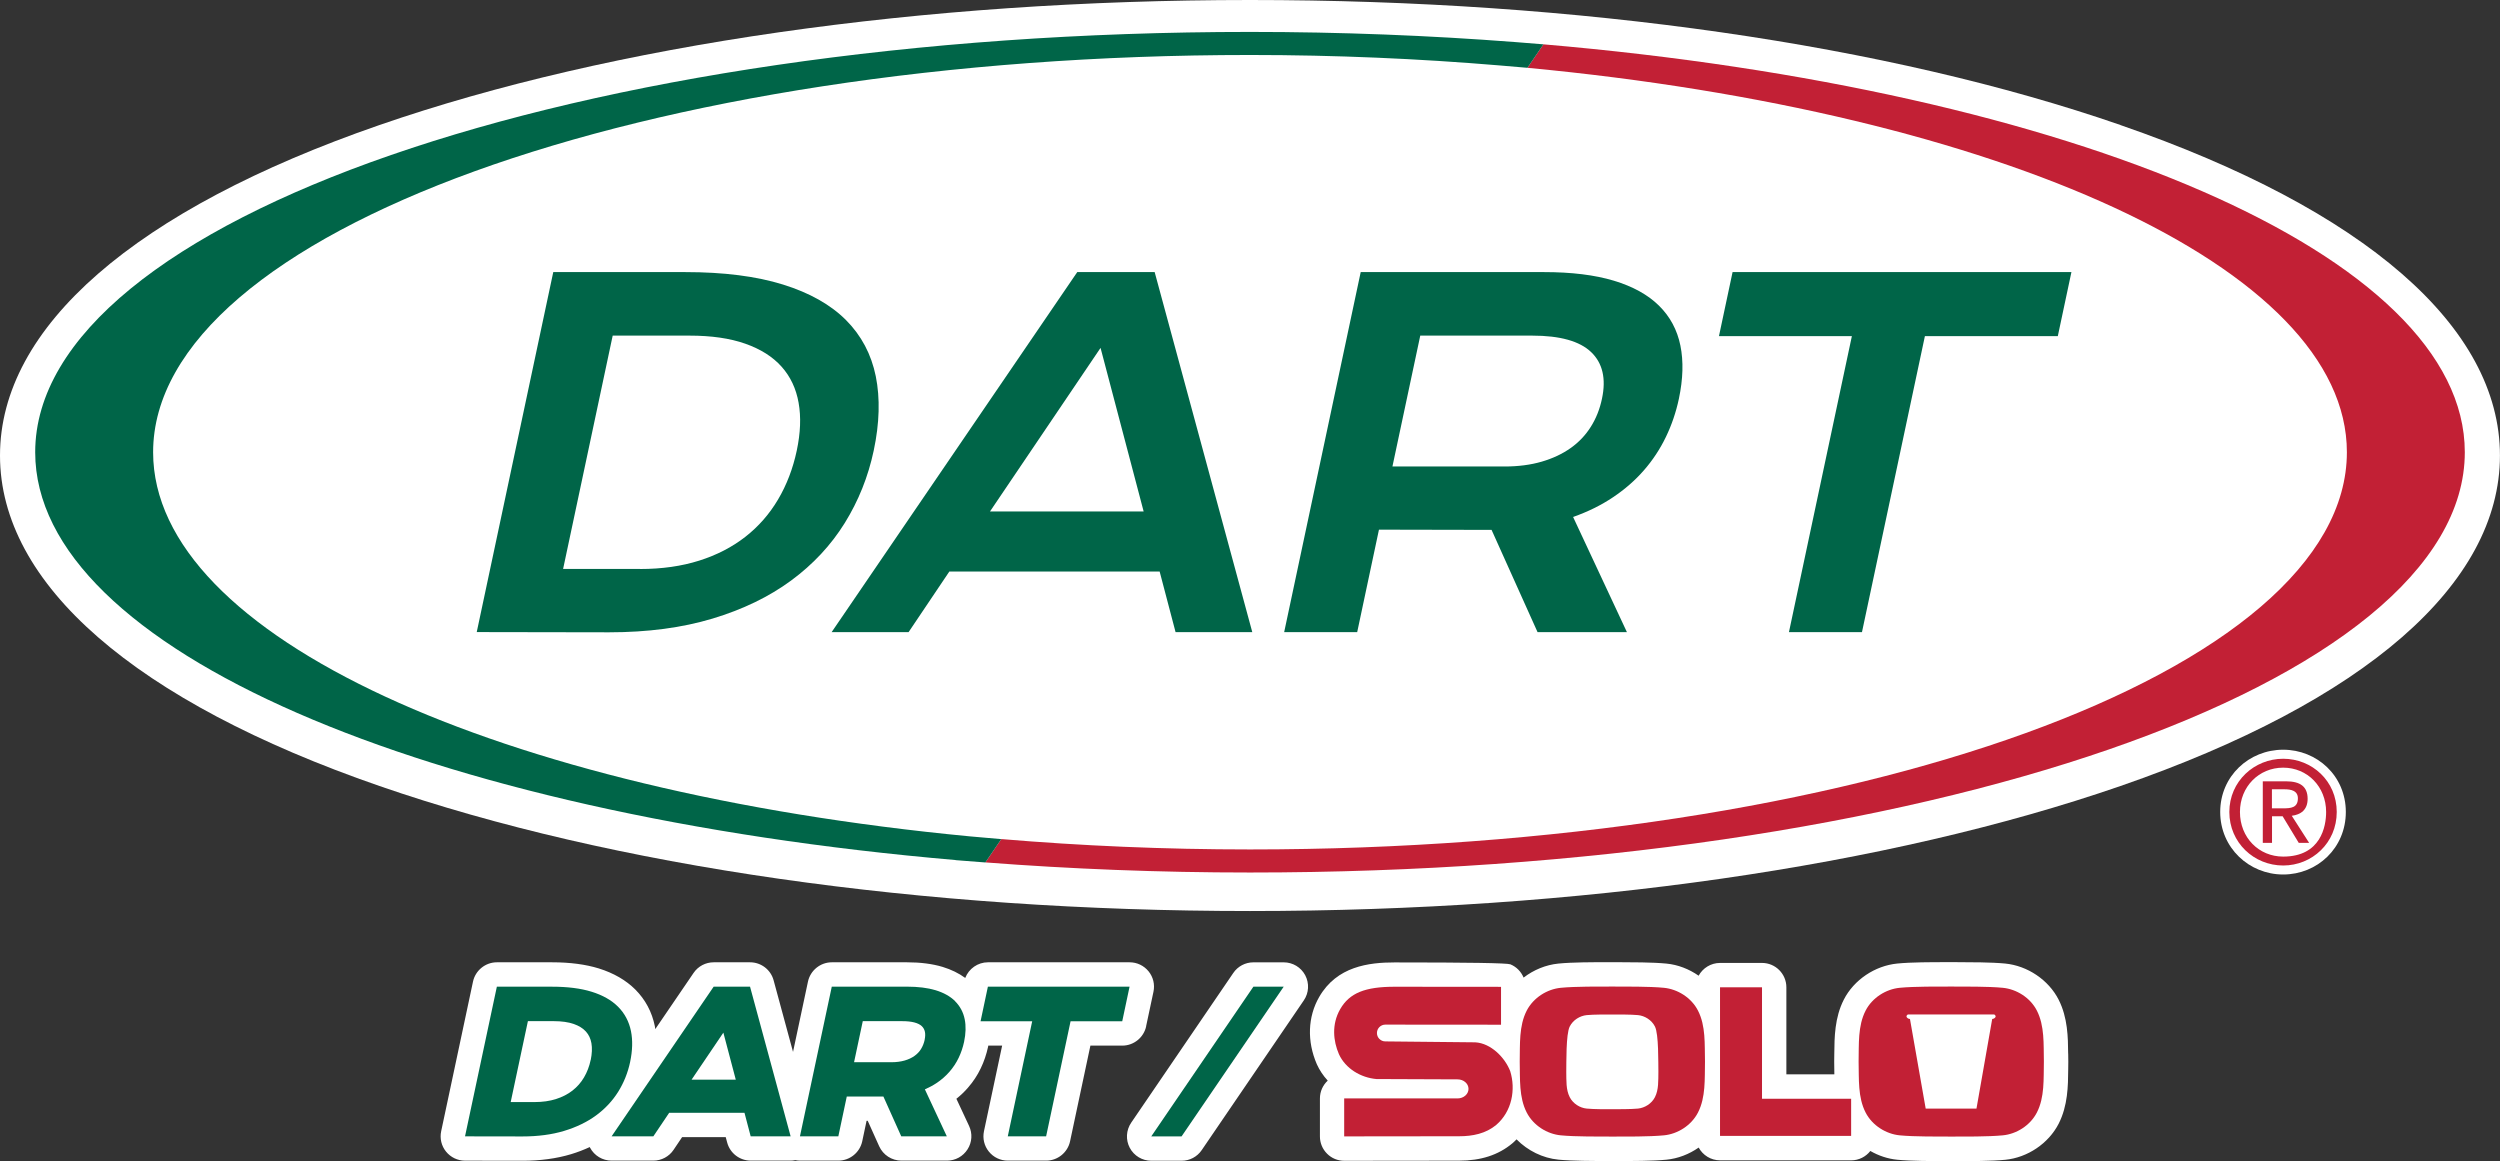
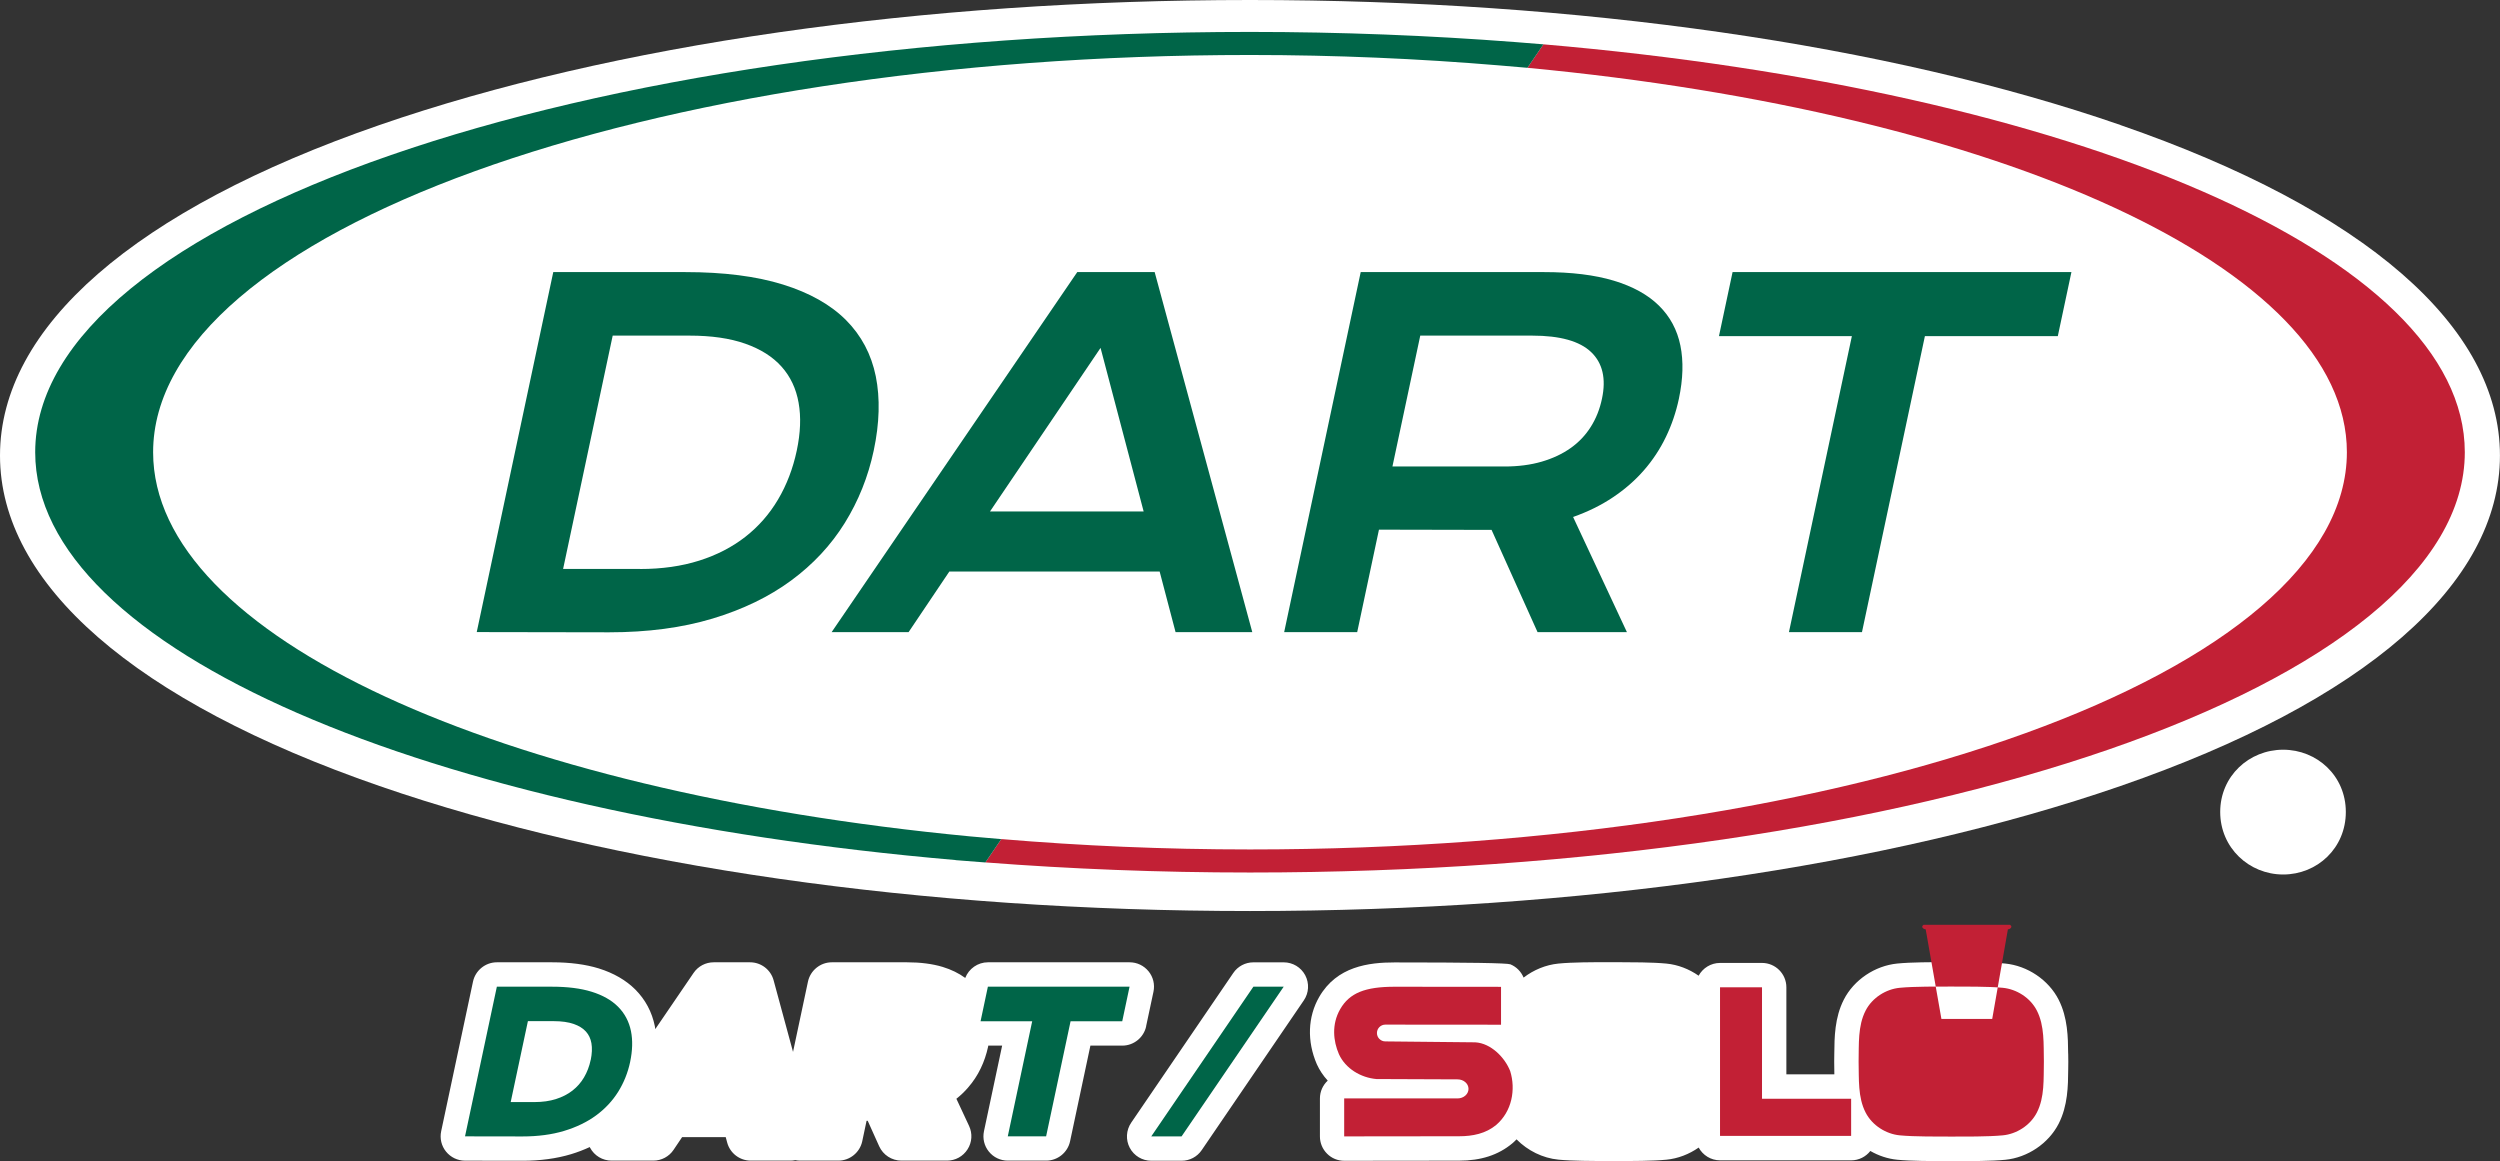
<svg xmlns="http://www.w3.org/2000/svg" version="1.1" viewBox="0 0 541.91 251.66" id="Layer_1">
  <rect x="0" y="0" width="541.91" height="251.66" fill="#333333" stroke="none" />
  <defs id="defs4">
    <style id="style2">.cls-1{fill:#006548;}.cls-2{fill:#fff;}.cls-3,.cls-4{fill:#c22035;}.cls-4{fill-rule:evenodd;}</style>
  </defs>
  <path clip-path="none" id="path6" d="m494.91,162.51c-7.39,0-13.65,5.72-13.65,13.49s6.26,13.56,13.65,13.56,13.58-5.72,13.58-13.56-6.26-13.49-13.58-13.49Z" class="cls-2" />
  <path clip-path="none" id="path8" d="m459.65,27.1C409.13,9.63,342.12,0,270.95,0S132.78,9.63,82.26,27.1C29.21,45.46,0,70.9,0,98.74s29.21,53.28,82.26,71.64c50.52,17.48,117.53,27.1,188.69,27.1s138.17-9.63,188.69-27.1c53.05-18.35,82.26-43.79,82.26-71.64s-29.21-53.28-82.26-71.63Z" class="cls-2" />
  <polygon clip-path="none" id="polygon10" points="437.17 222.79 428.43 243.19 411.18 235.22 414.35 222.79 428.58 220.92 437.17 222.79" class="cls-2" />
  <rect clip-path="none" id="rect12" height="16.45" width="22.32" y="222.79" x="339.52" class="cls-2" />
  <rect clip-path="none" id="rect14" height="16.88" width="19.72" y="220.96" x="108.69" class="cls-2" />
  <path clip-path="none" id="path16" d="m448.3,228.37c-.03-3.46-.07-7.77-2.07-11.69-2.18-4.27-6.73-7.34-11.58-7.82-2.99-.29-7.55-.29-10.61-.3h-1.1s-1.12,0-1.12,0c-3.01,0-7.57,0-10.56.3-4.85.48-9.4,3.54-11.58,7.81-2,3.91-2.04,8.21-2.07,11.67,0,.55,0,1.11-.02,1.66,0,.08,0,.16,0,.24.01.55.02,1.1.02,1.66,0,.32,0,.65.01.98h-10.4v-18.87c0-2.91-2.37-5.28-5.28-5.28h-9.09c-2,0-3.75,1.12-4.65,2.77-2.06-1.44-4.49-2.39-7-2.63-2.99-.29-7.55-.29-10.61-.3h-1.1s-1.12,0-1.12,0c-3.01,0-7.57,0-10.56.3-2.74.27-5.38,1.37-7.55,3.04-.53-1.28-1.53-2.33-2.87-2.88q-1-.41-25.1-.41c-5.6,0-12.52.85-16.34,7.49-2.48,4.3-2.67,9.6-.51,14.58.58,1.28,1.38,2.48,2.36,3.55-1.04.97-1.69,2.34-1.69,3.87v8.23c0,1.41.55,2.74,1.55,3.74,1,1,2.32,1.54,3.73,1.54h0l24.91-.03c4.72,0,8.47-1.22,11.5-3.74.33-.28.64-.58.93-.88,2.4,2.44,5.67,4.07,9.09,4.4,2.99.29,7.55.29,10.6.3h1.1s1.13,0,1.13,0c3.01,0,7.57,0,10.56-.29,2.51-.24,4.94-1.19,7-2.63.9,1.65,2.64,2.77,4.64,2.77h28.42c1.69,0,3.19-.8,4.15-2.03,1.79,1.03,3.79,1.7,5.84,1.9,2.99.29,7.55.29,10.6.3h1.1s1.13,0,1.13,0c3.01,0,7.57,0,10.56-.29,4.85-.47,9.4-3.54,11.59-7.82,2-3.92,2.04-8.22,2.07-11.67,0-.55,0-1.09.02-1.64,0-.08,0-.16,0-.23-.01-.54-.02-1.09-.02-1.64Z" class="cls-2" />
  <path clip-path="none" id="path18" d="m248.43,222.48l1.6-7.51c.33-1.57-.05-3.18-1.06-4.42-1.01-1.24-2.5-1.96-4.11-1.96h-30.71c-2.2,0-4.15,1.39-4.92,3.39-1.4-1.02-3.03-1.82-4.9-2.39-2.19-.66-4.8-1-7.74-1h-16.28c-2.48,0-4.65,1.76-5.17,4.18l-3.24,15.24-4.21-15.52c-.62-2.3-2.72-3.9-5.1-3.9h-7.89c-1.75,0-3.38.86-4.36,2.31l-8.3,12.17c-.03-.2-.05-.42-.09-.62-.63-3.09-2.05-5.76-4.23-7.95-2.03-2.03-4.69-3.57-7.92-4.58-2.85-.88-6.25-1.33-10.12-1.33h-11.98c-2.48,0-4.65,1.76-5.17,4.18l-6.9,32.44c-.33,1.56.05,3.18,1.06,4.42,1.01,1.24,2.5,1.96,4.1,1.96l12.47.02c3.85,0,7.39-.48,10.54-1.43,1.42-.43,2.76-.95,4.04-1.54.02.04.04.09.06.13.92,1.74,2.71,2.81,4.67,2.81h9.05c1.76,0,3.4-.87,4.38-2.33l1.86-2.77h9.45l.31,1.16c.61,2.32,2.71,3.94,5.11,3.94h8.66c.34,0,.67-.04,1-.11.33.07.67.11,1.02.11h8.32c2.48,0,4.65-1.76,5.17-4.19l.94-4.44h.25l2.48,5.51c.85,1.89,2.74,3.12,4.82,3.12h9.88c1.82,0,3.48-.91,4.46-2.45.98-1.53,1.1-3.43.33-5.07l-2.75-5.89c.92-.73,1.77-1.54,2.51-2.4,1.12-1.28,2.06-2.7,2.78-4.22.7-1.45,1.23-3.02,1.58-4.65.02-.08.02-.16.04-.25h3.01l-3.94,18.55c-.33,1.57.05,3.18,1.06,4.42,1.01,1.25,2.5,1.96,4.11,1.96h8.32c2.48,0,4.65-1.76,5.17-4.18l4.41-20.75h6.92c2.48,0,4.65-1.76,5.17-4.19Z" class="cls-2" />
  <path clip-path="none" id="path20" d="m278.26,208.6h-6.57c-1.75,0-3.38.86-4.36,2.31l-22.13,32.45c-1.1,1.62-1.22,3.71-.31,5.44.92,1.74,2.71,2.81,4.67,2.81h6.57c1.75,0,3.38-.86,4.36-2.31l22.13-32.45c1.11-1.62,1.22-3.71.31-5.44-.92-1.74-2.71-2.81-4.67-2.81Z" class="cls-2" />
  <path clip-path="none" id="path22" d="m298.38,233.9c-3.41-.29-6.73-2.27-8.15-5.4-1.23-2.84-1.62-6.46.28-9.76,2.02-3.51,5.41-4.85,11.8-4.85,0,0,23.02,0,23.06.02v8.21s-25.08-.02-25.08-.02c-1,0-1.82.81-1.82,1.82s.81,1.82,1.82,1.82l19.49.2c3.41.19,6.44,3.31,7.58,6.25,1.23,3.98.38,8.72-3.03,11.65-2.27,1.89-5.11,2.46-8.05,2.46l-24.91.03v-8.23h24.58c1.31,0,2.37-.93,2.37-2.07s-1.06-2.06-2.37-2.06l-17.58-.07Z" class="cls-3" />
  <polygon clip-path="none" id="polygon24" points="381.94 238.17 401.26 238.17 401.26 246.22 372.84 246.22 372.84 214.01 381.94 214.01 381.94 238.17" class="cls-3" />
-   <path clip-path="none" id="path26" d="m441.53,219.08c-1.45-2.85-4.45-4.67-7.39-4.96-3.14-.31-8.57-.26-11.18-.27-2.61,0-8.04-.04-11.18.27-2.94.29-5.94,2.12-7.39,4.96-1.69,3.3-1.43,7.26-1.51,11.04.09,3.78-.18,7.72,1.51,11.02,1.45,2.84,4.45,4.67,7.39,4.96,3.14.31,8.57.26,11.18.27,2.61,0,8.04.04,11.18-.27,2.94-.28,5.94-2.12,7.39-4.96,1.69-3.31,1.43-7.24,1.51-11.02-.08-3.78.17-7.74-1.51-11.04m-9.69,1.79l-3.41,19.43h-11.01l-3.41-19.43c-.34.04-1.2-.49-.46-.97h9.37s0,0,0,0h9.37c.74.48-.11,1.01-.46.97" class="cls-3" />
-   <path clip-path="none" id="path28" d="m368.07,219.08c-1.45-2.85-4.45-4.67-7.39-4.96-3.14-.31-8.57-.26-11.18-.27-2.61,0-8.04-.04-11.18.27-2.94.29-5.93,2.12-7.39,4.96-1.69,3.3-1.43,7.26-1.51,11.04.09,3.78-.18,7.72,1.51,11.02,1.45,2.84,4.45,4.68,7.39,4.96,3.14.31,8.57.26,11.18.27,2.61,0,8.04.04,11.18-.27,2.94-.28,5.94-2.12,7.39-4.96,1.69-3.31,1.43-7.24,1.51-11.02-.09-3.78.18-7.74-1.51-11.04m-9.34,18.75c-.72,1.41-2.21,2.32-3.67,2.47-1.56.15-4.26.13-5.56.14-1.3,0-4,.02-5.56-.14-1.46-.14-2.95-1.05-3.68-2.47-.84-1.64-.71-3.6-.75-5.48.04-1.88-.09-8.2.75-9.84.72-1.42,2.21-2.32,3.68-2.47,1.56-.15,4.26-.13,5.56-.13,1.3,0,4-.02,5.56.13,1.46.14,2.95,1.05,3.67,2.47.84,1.64.71,7.96.75,9.84-.04,1.88.09,3.84-.75,5.48" class="cls-3" />
+   <path clip-path="none" id="path26" d="m441.53,219.08c-1.45-2.85-4.45-4.67-7.39-4.96-3.14-.31-8.57-.26-11.18-.27-2.61,0-8.04-.04-11.18.27-2.94.29-5.94,2.12-7.39,4.96-1.69,3.3-1.43,7.26-1.51,11.04.09,3.78-.18,7.72,1.51,11.02,1.45,2.84,4.45,4.67,7.39,4.96,3.14.31,8.57.26,11.18.27,2.61,0,8.04.04,11.18-.27,2.94-.28,5.94-2.12,7.39-4.96,1.69-3.31,1.43-7.24,1.51-11.02-.08-3.78.17-7.74-1.51-11.04m-9.69,1.79h-11.01l-3.41-19.43c-.34.04-1.2-.49-.46-.97h9.37s0,0,0,0h9.37c.74.48-.11,1.01-.46.97" class="cls-3" />
  <path clip-path="none" id="path30" d="m136.59,230.19c.52-2.45.58-4.7.18-6.69-.42-2.06-1.36-3.83-2.79-5.27-1.41-1.42-3.35-2.52-5.75-3.26-2.34-.73-5.22-1.09-8.55-1.09h-11.98l-6.9,32.44,12.46.02c3.33,0,6.37-.4,9.01-1.2,2.66-.8,4.99-1.93,6.94-3.36,1.96-1.44,3.57-3.17,4.8-5.14,1.22-1.96,2.09-4.13,2.58-6.44Zm-8.55-.44c-.29,1.39-.78,2.67-1.45,3.8-.65,1.11-1.49,2.06-2.5,2.85-1,.78-2.2,1.4-3.56,1.83-1.37.44-2.94.66-4.66.66h-5.17l3.73-17.54h5.62c1.71,0,3.17.21,4.34.62,1.11.39,1.99.94,2.62,1.64.62.69,1.01,1.51,1.19,2.52.18,1.06.13,2.28-.15,3.63Z" class="cls-1" />
-   <path clip-path="none" id="path32" d="m154.7,213.87l-22.13,32.45h9.05l3.43-5.1h16.33l1.34,5.1h8.66l-8.8-32.45h-7.89Zm4.78,20.16h-9.57l6.89-10.19,2.69,10.19Z" class="cls-1" />
-   <path clip-path="none" id="path34" d="m207.03,217.01c-1.05-1.04-2.47-1.83-4.24-2.37-1.69-.51-3.78-.77-6.21-.77h-16.28l-6.9,32.45h8.32l1.83-8.63h7.94s3.87,8.63,3.87,8.63h9.88l-4.76-10.19c.9-.39,1.74-.84,2.51-1.35,1.07-.71,2.02-1.54,2.82-2.46.8-.92,1.48-1.94,2-3.04.52-1.08.91-2.24,1.17-3.45.38-1.81.43-3.46.13-4.91-.31-1.52-1.01-2.83-2.09-3.9Zm-6.59,8.37c-.16.74-.43,1.42-.8,2.02-.36.58-.84,1.08-1.42,1.49-.59.42-1.3.75-2.12.99-.83.24-1.79.37-2.85.37h-8.12l1.89-8.9h8.57c2.05,0,3.47.37,4.23,1.09.69.66.89,1.62.61,2.94Z" class="cls-1" />
  <polygon clip-path="none" id="polygon36" points="214.14 213.87 212.55 221.38 223.74 221.38 218.45 246.32 226.76 246.32 232.06 221.38 243.26 221.38 244.85 213.87 214.14 213.87" class="cls-1" />
  <polygon clip-path="none" id="polygon38" points="271.69 213.88 249.55 246.33 256.12 246.33 278.26 213.88 271.69 213.88" class="cls-1" />
  <path clip-path="none" id="path40" d="m334.55,9.61l-3.47,5.09c102.2,9.65,177.64,43.3,177.64,83.32,0,47.56-106.45,86.11-237.77,86.11-18.55,0-36.58-.79-53.91-2.25l-3.45,5.06c18.47,1.42,37.65,2.19,57.36,2.19,145.43,0,263.33-40.79,263.33-91.11,0-42.73-85.03-78.57-199.72-88.41Z" class="cls-3" />
-   <path clip-path="none" id="path42" d="m485.54,176.01c0-5.48,4.11-9.61,9.37-9.61s9.31,4.13,9.31,9.61c0,3.1-1.13,9.67-9.31,9.67-5.26,0-9.37-4.1-9.37-9.67h0Zm9.37,11.6c6.26,0,11.61-4.89,11.61-11.6s-5.35-11.54-11.61-11.54-11.67,4.89-11.67,11.54,5.35,11.6,11.67,11.6h0Z" class="cls-4" />
-   <path clip-path="none" id="path44" d="m492.47,175.22v-4.13h2.74c1.4,0,2.89.3,2.89,1.96,0,2.05-1.52,2.17-3.22,2.17h-2.41Zm0,1.71h2.32l3.5,5.78h2.25l-3.77-5.88c1.95-.24,3.44-1.28,3.44-3.67,0-2.63-1.56-3.8-4.68-3.8h-5.04v13.34h2v-5.78h0Z" class="cls-4" />
  <path clip-path="none" id="path46" d="m119.92,58.98h28.61c8.35,0,15.42.9,21.2,2.7,5.78,1.8,10.33,4.37,13.66,7.71,3.33,3.35,5.48,7.41,6.45,12.18.96,4.78.81,10.15-.45,16.1-1.2,5.66-3.3,10.89-6.28,15.7-2.99,4.81-6.87,8.97-11.64,12.48-4.77,3.51-10.45,6.26-17.03,8.24-6.58,1.98-14.05,2.97-22.4,2.97l-28.7-.05,16.59-78.04Zm18.83,64.36c4.73,0,9-.61,12.82-1.82,3.82-1.21,7.16-2.94,10.01-5.17,2.85-2.23,5.21-4.92,7.08-8.09,1.87-3.16,3.22-6.69,4.05-10.59.81-3.83.95-7.28.4-10.36-.54-3.08-1.78-5.69-3.7-7.84-1.92-2.15-4.54-3.8-7.86-4.97s-7.33-1.75-12.06-1.75h-16.68l-10.75,50.58h16.68Z" class="cls-1" />
  <path clip-path="none" id="path48" d="m233.51,58.98h16.78l21.16,78.04h-16.63l-3.45-13.13h-45.59l-8.83,13.13h-16.68l53.24-78.04Zm14.39,51.88l-9.34-35.45-23.96,35.45h33.31Z" class="cls-1" />
  <path clip-path="none" id="path50" d="m294.96,58.98h39.7c5.99,0,11.05.62,15.18,1.87,4.13,1.25,7.39,3.06,9.78,5.42,2.39,2.36,3.94,5.24,4.63,8.64.69,3.4.58,7.24-.33,11.54-.62,2.9-1.55,5.65-2.81,8.26-1.26,2.61-2.84,5.02-4.75,7.21-1.91,2.2-4.15,4.15-6.72,5.87-2.56,1.72-5.44,3.14-8.65,4.27l11.67,24.97h-19.37l-9.97-22.17h-.45l-23.96-.05-4.72,22.22h-15.83l16.59-78.04Zm31.14,42.14c3,0,5.69-.35,8.09-1.05,2.39-.7,4.48-1.68,6.27-2.95,1.78-1.26,3.24-2.8,4.38-4.62,1.14-1.81,1.94-3.83,2.41-6.07.93-4.36.14-7.73-2.35-10.11-2.49-2.38-6.75-3.57-12.77-3.57h-24.27l-6.03,28.36h24.27Z" class="cls-1" />
  <path clip-path="none" id="path52" d="m401.42,72.86h-28.81l2.95-13.88h73.45l-2.95,13.88h-28.81l-13.64,64.16h-15.83l13.64-64.16Z" class="cls-1" />
  <path clip-path="none" id="path54" d="m328.32,9.11c-18.48-1.42-37.66-2.19-57.37-2.19C125.53,6.92,7.63,47.71,7.63,98.03c0,42.7,84.93,78.53,199.52,88.4v.02s6.44.5,6.44.5l3.45-5.06-6.85-.6c-101.87-9.73-177-43.31-177-83.26,0-47.55,106.45-86.11,237.77-86.11,18.56,0,36.59.8,53.92,2.25l6.21.53,3.47-5.09-6.23-.5Z" class="cls-1" />
</svg>